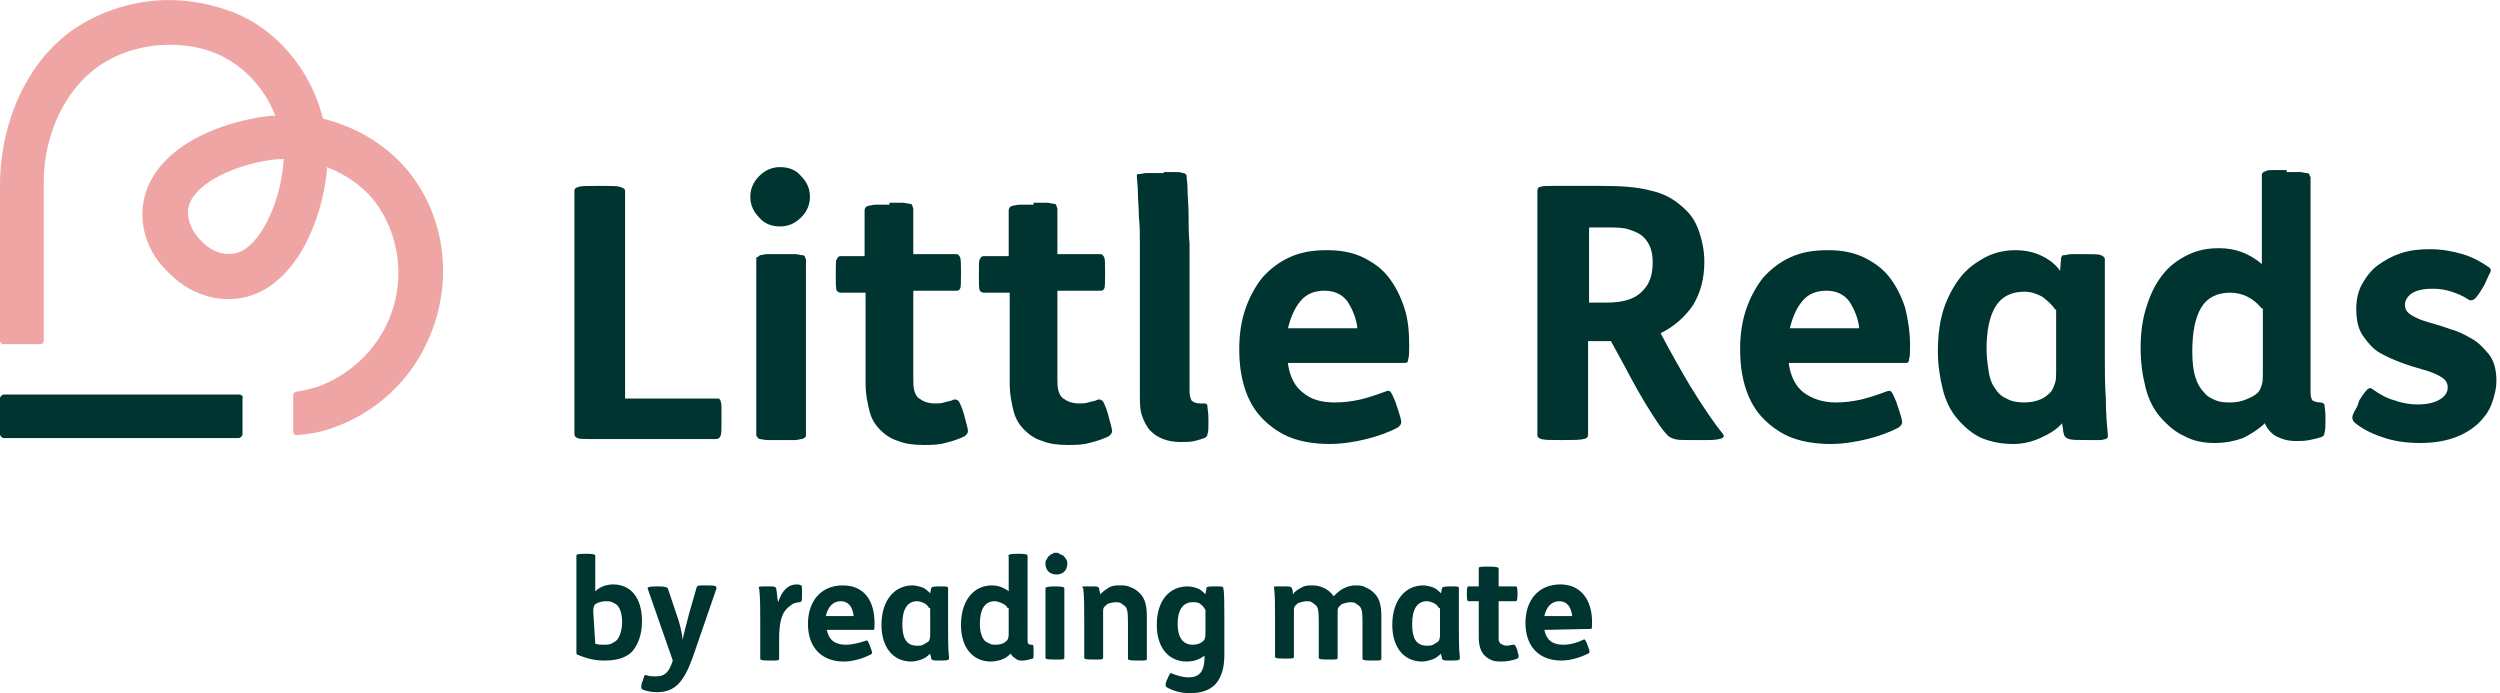
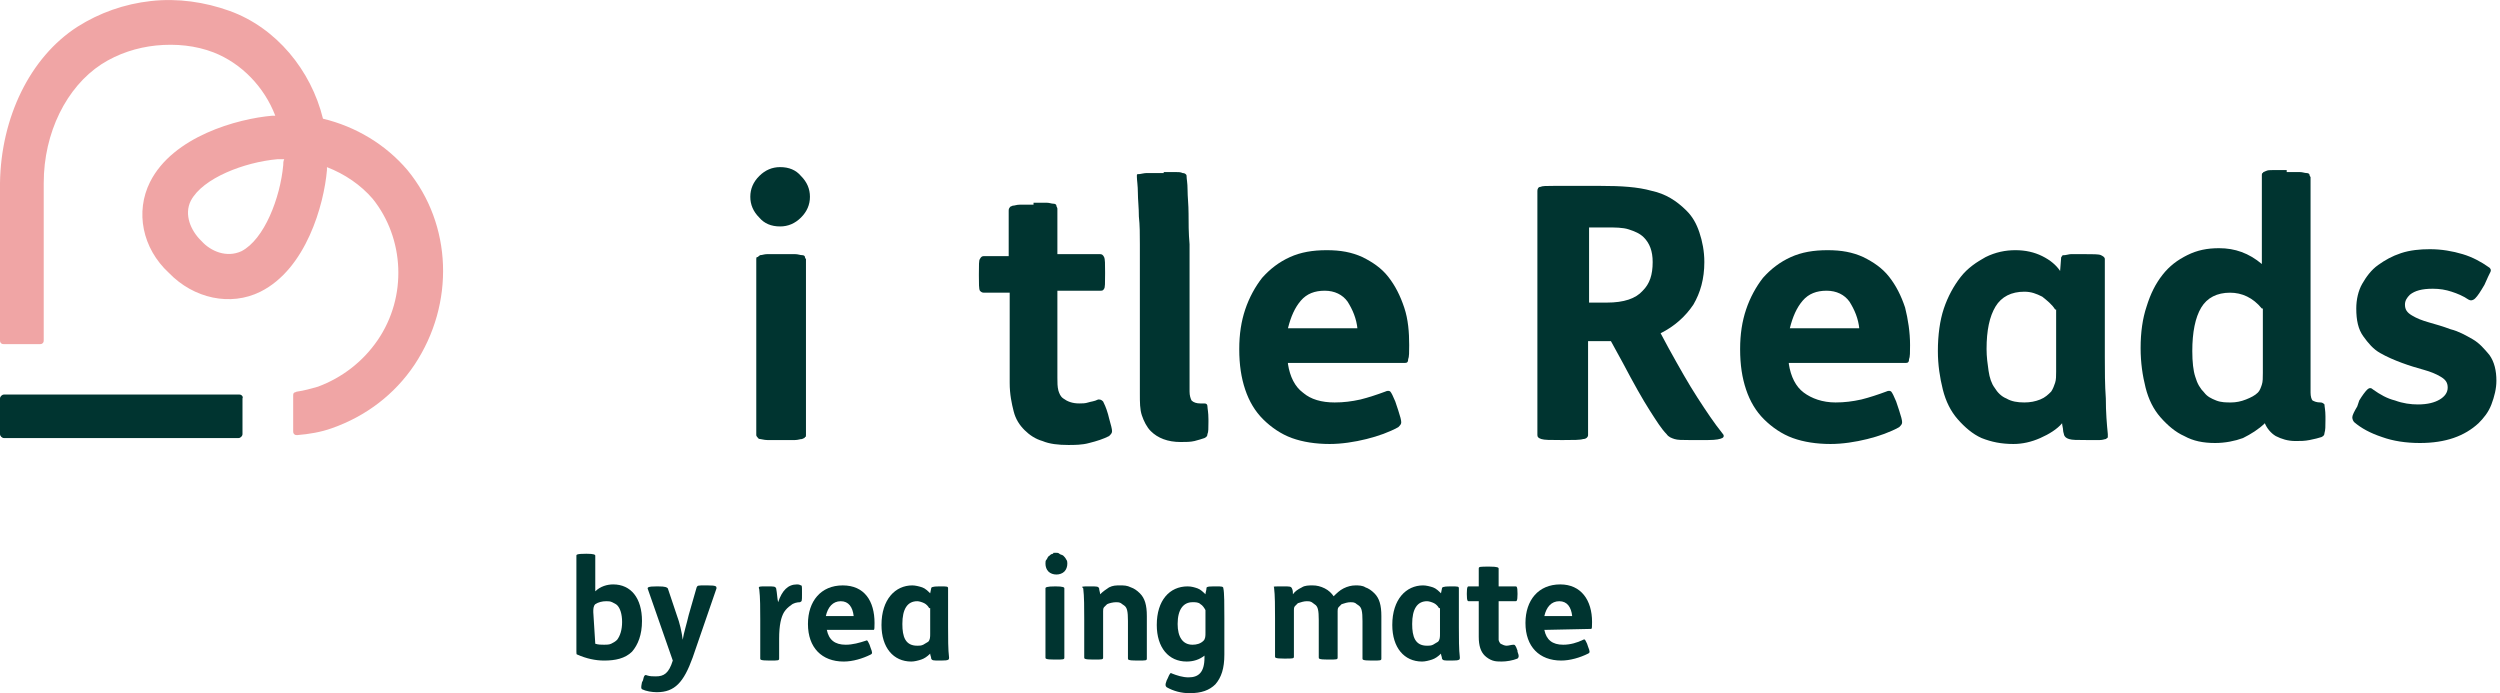
<svg xmlns="http://www.w3.org/2000/svg" width="220" height="61" viewBox="0 0 220 61" fill="none">
  <g clip-path="url(#clip0_1805_11521)">
    <path d="M51.597 48.73C52.297 48.73 52.384 48.818 52.384 48.904V52.037C52.822 51.602 53.434 51.428 53.958 51.428C55.533 51.428 56.495 52.646 56.495 54.648C56.495 55.866 56.145 56.736 55.62 57.345C55.008 57.954 54.133 58.129 53.171 58.129C52.384 58.129 51.597 57.954 50.81 57.606C50.723 57.606 50.723 57.519 50.723 57.345V48.904C50.723 48.818 50.723 48.73 51.597 48.73ZM52.384 56.649C52.647 56.736 52.909 56.736 53.171 56.736C53.346 56.736 53.609 56.736 53.783 56.649C53.958 56.562 54.133 56.475 54.308 56.301C54.571 55.953 54.745 55.431 54.745 54.735C54.745 54.039 54.571 53.517 54.308 53.255C54.221 53.168 54.046 53.081 53.871 52.994C53.696 52.907 53.521 52.907 53.346 52.907C52.996 52.907 52.647 52.994 52.384 53.168C52.209 53.342 52.209 53.603 52.209 53.865L52.384 56.649Z" fill="#003430" />
    <path d="M57.894 51.602C58.593 51.602 58.681 51.689 58.768 51.776L59.555 54.126C59.818 54.822 59.992 55.605 60.08 56.301C60.167 55.692 60.43 54.909 60.605 54.126L61.304 51.689C61.392 51.515 61.392 51.515 62.091 51.515H62.266C63.053 51.515 63.053 51.602 63.053 51.776L60.954 57.867C60.167 60.043 59.38 60.913 57.806 60.913C57.369 60.913 56.844 60.826 56.494 60.652C56.407 60.565 56.407 60.478 56.494 60.043L56.582 59.869C56.669 59.434 56.757 59.347 56.932 59.434C57.194 59.521 57.456 59.521 57.719 59.521C58.418 59.521 58.855 59.26 59.205 58.129L57.019 51.863C56.932 51.689 57.019 51.602 57.806 51.602H57.894Z" fill="#003430" />
    <path d="M67.514 51.602C68.126 51.602 68.214 51.602 68.301 51.776C68.389 52.211 68.389 52.646 68.476 52.994C68.826 51.95 69.351 51.428 70.138 51.428C70.225 51.428 70.313 51.428 70.488 51.515C70.575 51.515 70.575 51.602 70.575 52.124V52.298C70.575 52.907 70.575 52.907 70.4 52.994C70.138 52.994 69.788 53.081 69.613 53.255C69.351 53.429 69.176 53.603 69.001 53.864C68.739 54.3 68.564 54.996 68.564 56.214V57.954C68.564 58.128 68.476 58.128 67.777 58.128H67.689C66.902 58.128 66.902 58.041 66.902 57.954V54.561C66.902 53.603 66.902 52.559 66.815 51.863C66.727 51.602 66.727 51.602 67.514 51.602Z" fill="#003430" />
    <path d="M72.761 55.431C72.936 56.301 73.461 56.736 74.423 56.736C75.035 56.736 75.647 56.562 76.172 56.388C76.347 56.301 76.347 56.388 76.522 56.736L76.609 56.997C76.784 57.432 76.784 57.519 76.609 57.606C75.909 57.955 75.035 58.216 74.248 58.216C72.324 58.216 71.1 56.997 71.1 54.909C71.1 52.907 72.237 51.515 74.16 51.515C76.084 51.515 76.959 52.907 76.959 54.822C76.959 55.257 76.959 55.431 76.871 55.431H72.761ZM75.123 54.213C75.035 53.429 74.685 52.907 73.986 52.907C73.286 52.907 72.849 53.429 72.674 54.213H75.123Z" fill="#003430" />
    <path d="M81.944 51.776C81.944 51.689 82.031 51.602 82.644 51.602H82.731C83.343 51.602 83.431 51.602 83.431 51.776C83.431 52.211 83.431 53.429 83.431 54.387V55.17C83.431 56.127 83.431 57.171 83.518 57.867C83.518 58.041 83.518 58.129 82.819 58.129H82.731C82.119 58.129 82.031 58.129 81.944 57.955C81.944 57.781 81.856 57.693 81.856 57.519C81.594 57.781 81.332 57.955 81.069 58.041C80.807 58.129 80.457 58.216 80.195 58.216C78.621 58.216 77.571 56.997 77.571 54.996C77.571 52.733 78.796 51.515 80.282 51.515C80.545 51.515 80.894 51.602 81.157 51.689C81.419 51.776 81.682 52.037 81.856 52.211L81.944 51.776ZM81.769 53.517C81.682 53.343 81.507 53.169 81.332 53.081C81.157 52.995 80.894 52.907 80.72 52.907C79.845 52.907 79.408 53.604 79.408 54.909C79.408 56.04 79.67 56.823 80.72 56.823C80.894 56.823 81.069 56.823 81.244 56.736C81.419 56.649 81.507 56.562 81.682 56.475C81.856 56.301 81.856 56.04 81.856 55.779V53.517H81.769Z" fill="#003430" />
-     <path d="M89.64 48.73C90.339 48.73 90.427 48.818 90.427 48.904V56.388C90.427 56.649 90.514 56.736 90.777 56.736C90.951 56.736 90.951 56.823 90.951 57.258V57.432C90.951 57.867 90.951 57.954 90.864 57.954C90.602 58.041 90.252 58.129 89.99 58.129C89.727 58.129 89.552 58.129 89.377 57.954C89.202 57.867 89.028 57.693 88.94 57.519C88.678 57.78 88.415 57.954 88.153 58.041C87.891 58.129 87.541 58.215 87.191 58.215C85.617 58.215 84.567 56.997 84.567 54.996C84.567 52.82 85.704 51.515 87.278 51.515C87.803 51.515 88.328 51.689 88.765 52.037V48.992C88.678 48.818 88.765 48.73 89.64 48.73ZM88.678 53.517C88.59 53.342 88.415 53.168 88.153 53.081C87.978 52.994 87.716 52.907 87.541 52.907C86.666 52.907 86.229 53.603 86.229 54.909C86.229 55.605 86.404 56.127 86.666 56.388C86.754 56.475 86.929 56.562 87.103 56.649C87.278 56.736 87.453 56.736 87.628 56.736C87.978 56.736 88.328 56.649 88.59 56.388C88.765 56.214 88.765 55.953 88.765 55.692V53.517H88.678Z" fill="#003430" />
    <path d="M92.876 48.643C93.05 48.643 93.138 48.643 93.225 48.73C93.313 48.817 93.488 48.817 93.575 48.904C93.663 48.991 93.75 49.078 93.838 49.252C93.925 49.34 93.925 49.514 93.925 49.6C93.925 49.862 93.838 50.123 93.663 50.297C93.488 50.471 93.225 50.558 92.963 50.558C92.701 50.558 92.438 50.471 92.263 50.297C92.088 50.123 92.001 49.862 92.001 49.6C92.001 49.426 92.001 49.34 92.088 49.252C92.176 49.165 92.176 48.991 92.351 48.904C92.438 48.817 92.526 48.73 92.701 48.73C92.613 48.643 92.701 48.643 92.876 48.643ZM92.876 51.602C93.575 51.602 93.663 51.689 93.663 51.776V57.867C93.663 58.041 93.575 58.041 92.876 58.041H92.788C92.001 58.041 92.001 57.954 92.001 57.867V51.776C92.001 51.689 92.088 51.602 92.876 51.602Z" fill="#003430" />
    <path d="M95.937 51.602C96.549 51.602 96.636 51.602 96.724 51.776C96.724 51.95 96.811 52.124 96.811 52.298C97.074 52.037 97.336 51.863 97.598 51.689C97.948 51.515 98.21 51.515 98.56 51.515C98.91 51.515 99.172 51.515 99.522 51.689C99.785 51.776 100.047 51.95 100.309 52.211C100.747 52.646 100.922 53.255 100.922 54.213V57.955C100.922 58.129 100.834 58.129 100.135 58.129H100.047C99.26 58.129 99.26 58.041 99.26 57.955V54.648C99.26 53.778 99.172 53.517 98.998 53.343C98.91 53.255 98.735 53.169 98.648 53.081C98.473 52.995 98.385 52.995 98.211 52.995C97.948 52.995 97.598 53.081 97.424 53.169C97.336 53.255 97.249 53.343 97.161 53.429C97.074 53.517 97.074 53.691 97.074 53.778C97.074 54.039 97.074 54.474 97.074 54.996V57.867C97.074 58.041 96.986 58.041 96.287 58.041H96.199C95.412 58.041 95.412 57.955 95.412 57.867V54.474C95.412 53.517 95.412 52.472 95.325 51.776C95.15 51.602 95.15 51.602 95.937 51.602Z" fill="#003430" />
    <path d="M107.043 51.602C107.48 51.602 107.655 51.602 107.655 51.776C107.743 52.124 107.743 53.255 107.743 54.387V57.606C107.743 58.825 107.48 59.608 106.956 60.217C106.431 60.739 105.731 61 104.682 61C103.982 61 103.283 60.826 102.67 60.478C102.583 60.391 102.496 60.304 102.67 59.869L102.758 59.695C102.933 59.26 103.02 59.173 103.108 59.26C103.545 59.434 104.07 59.608 104.594 59.608C105.469 59.608 105.994 59.173 105.994 57.867V57.693C105.556 58.041 105.032 58.215 104.42 58.215C102.845 58.215 101.796 56.997 101.796 54.996C101.796 52.82 102.933 51.602 104.507 51.602C104.857 51.602 105.119 51.689 105.381 51.776C105.644 51.863 105.906 52.124 106.081 52.298C106.081 52.124 106.169 51.95 106.169 51.776C106.169 51.689 106.169 51.602 106.781 51.602H107.043ZM106.081 53.691C105.994 53.517 105.819 53.255 105.644 53.168C105.469 52.994 105.207 52.994 104.944 52.994C104.157 52.994 103.632 53.603 103.632 54.909C103.632 56.04 104.07 56.736 104.944 56.736C105.294 56.736 105.644 56.649 105.906 56.388C106.081 56.214 106.081 55.953 106.081 55.692V53.691Z" fill="#003430" />
    <path d="M112.902 51.602C113.514 51.602 113.602 51.602 113.689 51.776C113.777 51.95 113.777 52.124 113.777 52.298C113.952 52.037 114.214 51.863 114.564 51.689C114.826 51.515 115.176 51.515 115.526 51.515C115.876 51.515 116.226 51.602 116.575 51.776C116.925 51.95 117.187 52.211 117.362 52.472C117.625 52.211 117.887 51.95 118.237 51.776C118.587 51.602 118.937 51.515 119.286 51.515C119.549 51.515 119.899 51.515 120.161 51.689C120.423 51.776 120.686 51.95 120.948 52.211C121.385 52.646 121.56 53.255 121.56 54.213V57.955C121.56 58.129 121.473 58.129 120.773 58.129H120.686C119.899 58.129 119.899 58.041 119.899 57.955V54.648C119.899 53.778 119.811 53.517 119.636 53.343C119.549 53.255 119.374 53.169 119.286 53.081C119.111 52.995 119.024 52.995 118.849 52.995C118.587 52.995 118.324 53.081 118.062 53.169C117.975 53.255 117.887 53.343 117.8 53.429C117.712 53.517 117.712 53.691 117.712 53.778C117.712 54.039 117.712 54.474 117.712 54.996V57.867C117.712 58.041 117.625 58.041 116.925 58.041H116.838C116.051 58.041 116.051 57.955 116.051 57.867V54.561C116.051 53.691 115.963 53.429 115.788 53.255C115.701 53.169 115.526 53.081 115.438 52.995C115.264 52.907 115.176 52.907 115.001 52.907C114.739 52.907 114.476 52.995 114.214 53.081C114.127 53.169 114.039 53.255 113.952 53.343C113.864 53.429 113.864 53.604 113.864 53.691C113.864 53.952 113.864 54.387 113.864 54.909V57.781C113.864 57.955 113.777 57.955 113.077 57.955H112.99C112.203 57.955 112.203 57.867 112.203 57.781V54.387C112.203 53.429 112.203 52.385 112.115 51.689C112.028 51.602 112.115 51.602 112.902 51.602Z" fill="#003430" />
    <path d="M126.894 51.776C126.894 51.689 126.982 51.602 127.594 51.602H127.681C128.293 51.602 128.381 51.602 128.381 51.776C128.381 52.211 128.381 53.429 128.381 54.387V55.17C128.381 56.127 128.381 57.171 128.468 57.867C128.468 58.041 128.468 58.129 127.769 58.129H127.681C127.069 58.129 126.982 58.129 126.894 57.955C126.894 57.781 126.807 57.693 126.807 57.519C126.544 57.781 126.282 57.955 126.02 58.041C125.757 58.129 125.407 58.216 125.145 58.216C123.571 58.216 122.521 56.997 122.521 54.996C122.521 52.733 123.746 51.515 125.233 51.515C125.495 51.515 125.845 51.602 126.107 51.689C126.369 51.776 126.632 52.037 126.807 52.211L126.894 51.776ZM126.632 53.517C126.544 53.343 126.369 53.169 126.195 53.081C126.02 52.995 125.757 52.907 125.582 52.907C124.708 52.907 124.271 53.604 124.271 54.909C124.271 56.04 124.533 56.823 125.582 56.823C125.757 56.823 125.932 56.823 126.107 56.736C126.282 56.649 126.369 56.562 126.544 56.475C126.719 56.301 126.719 56.04 126.719 55.779V53.517H126.632Z" fill="#003430" />
    <path d="M131.092 49.862C131.792 49.862 131.88 49.949 131.88 50.036V51.602H133.366C133.454 51.602 133.541 51.602 133.541 52.211V52.298C133.541 52.907 133.454 52.907 133.366 52.907H131.88V55.953C131.88 56.04 131.88 56.214 131.88 56.301C131.88 56.388 131.967 56.562 132.054 56.649C132.229 56.736 132.404 56.823 132.579 56.823C132.754 56.823 133.016 56.736 133.191 56.736C133.279 56.736 133.366 56.736 133.541 57.258V57.345C133.716 57.78 133.629 57.867 133.541 57.954C133.104 58.128 132.579 58.215 132.142 58.215C131.88 58.215 131.617 58.215 131.355 58.128C131.092 58.041 130.83 57.867 130.655 57.693C130.305 57.345 130.13 56.823 130.13 56.04V52.907H129.256C129.169 52.907 129.081 52.907 129.081 52.298V52.211C129.081 51.602 129.169 51.602 129.256 51.602H130.13V50.036C130.13 49.862 130.218 49.862 131.092 49.862Z" fill="#003430" />
    <path d="M135.903 55.431C136.078 56.301 136.602 56.736 137.564 56.736C138.177 56.736 138.789 56.562 139.314 56.301C139.488 56.214 139.488 56.301 139.663 56.649L139.751 56.91C139.926 57.345 139.926 57.432 139.751 57.519C139.051 57.867 138.177 58.128 137.39 58.128C135.466 58.128 134.241 56.91 134.241 54.822C134.241 52.82 135.378 51.428 137.302 51.428C139.139 51.428 140.101 52.82 140.101 54.735C140.101 55.17 140.101 55.344 140.013 55.344L135.903 55.431ZM138.352 54.213C138.264 53.429 137.914 52.907 137.215 52.907C136.515 52.907 136.078 53.429 135.903 54.213H138.352Z" fill="#003430" />
    <path d="M35.856 14.969C33.932 12.706 31.308 11.14 28.422 10.444C27.373 6.18 24.312 2.438 20.202 0.959C18.015 0.176 15.654 -0.172 13.293 0.089C10.932 0.35 8.745 1.133 6.821 2.351C2.624 5.049 0.087 10.357 0 16.1V29.936C0 30.023 0 30.11 0.087 30.197C0.175 30.284 0.262 30.284 0.35 30.284H3.498C3.586 30.284 3.673 30.284 3.76 30.197C3.848 30.11 3.848 30.023 3.848 29.936V16.1C3.848 11.662 5.859 7.659 8.92 5.658C10.407 4.701 12.069 4.179 13.73 4.004C15.479 3.83 17.228 4.004 18.802 4.614C21.251 5.571 23.263 7.659 24.225 10.183H23.962C20.901 10.444 15.217 12.01 13.205 16.013C11.894 18.624 12.506 21.843 14.867 24.019C17.053 26.281 20.289 26.977 22.913 25.672C26.936 23.671 28.51 18.015 28.772 14.969C28.772 14.882 28.772 14.795 28.772 14.708C30.346 15.317 31.745 16.274 32.795 17.492C35.593 20.973 35.856 26.107 33.232 29.936C31.92 31.85 30.084 33.243 27.985 34.026C27.373 34.2 26.761 34.374 26.148 34.461C26.061 34.461 25.974 34.548 25.886 34.548C25.799 34.635 25.799 34.722 25.799 34.809V37.942C25.799 38.029 25.799 38.116 25.886 38.203C25.974 38.29 26.061 38.29 26.148 38.29C27.198 38.203 28.247 38.029 29.209 37.681C32.183 36.636 34.719 34.722 36.468 32.111C40.054 26.716 39.791 19.755 35.856 14.969ZM24.924 14.534C24.662 17.405 23.263 21.06 21.251 22.104C19.939 22.713 18.54 22.104 17.753 21.234L17.666 21.147C16.791 20.277 16.179 18.885 16.791 17.666C17.84 15.665 21.514 14.273 24.399 14.012C24.574 14.012 24.837 14.012 25.012 14.012C24.924 14.186 24.924 14.36 24.924 14.534Z" fill="#F0A5A5" />
    <path d="M21.076 34.721H0.35C0.175 34.721 0 34.895 0 35.069V38.201C0 38.375 0.175 38.549 0.35 38.549H20.989C21.164 38.549 21.339 38.375 21.339 38.201V35.069C21.426 34.895 21.251 34.721 21.076 34.721Z" fill="#003430" />
-     <path d="M52.909 16.359C53.784 16.359 54.308 16.359 54.571 16.446C54.833 16.533 55.008 16.62 55.008 16.794V35.068H62.966C63.054 35.068 63.141 35.068 63.229 35.068C63.316 35.068 63.316 35.155 63.404 35.242C63.404 35.329 63.491 35.504 63.491 35.764C63.491 35.939 63.491 36.287 63.491 36.722V36.983C63.491 37.766 63.491 38.201 63.404 38.375C63.316 38.549 63.229 38.636 62.966 38.636H51.947C51.335 38.636 50.985 38.636 50.81 38.549C50.635 38.462 50.548 38.375 50.548 38.201V16.794C50.548 16.62 50.635 16.533 50.898 16.446C51.16 16.359 51.685 16.359 52.559 16.359H52.909Z" fill="#003430" />
    <path d="M66.027 17.317C66.027 16.62 66.29 16.011 66.814 15.489C67.339 14.967 67.951 14.706 68.651 14.706C69.438 14.706 70.05 14.967 70.487 15.489C71.012 16.011 71.275 16.62 71.275 17.317C71.275 18.013 71.012 18.622 70.487 19.144C69.963 19.666 69.351 19.927 68.651 19.927C67.864 19.927 67.252 19.666 66.814 19.144C66.29 18.622 66.027 18.013 66.027 17.317ZM68.826 22.364C69.263 22.364 69.613 22.364 69.963 22.364C70.225 22.364 70.4 22.451 70.575 22.451C70.75 22.451 70.837 22.538 70.837 22.625C70.837 22.712 70.925 22.799 70.925 22.799V38.288C70.925 38.375 70.925 38.462 70.837 38.462C70.837 38.549 70.75 38.549 70.575 38.636C70.4 38.636 70.225 38.723 69.963 38.723C69.7 38.723 69.351 38.723 68.826 38.723H68.651C68.126 38.723 67.776 38.723 67.514 38.723C67.252 38.723 66.989 38.636 66.902 38.636C66.727 38.636 66.727 38.549 66.639 38.462C66.552 38.375 66.552 38.288 66.552 38.288V22.799C66.552 22.712 66.552 22.625 66.639 22.625C66.727 22.625 66.727 22.538 66.902 22.451C67.077 22.451 67.252 22.364 67.514 22.364C67.776 22.364 68.214 22.364 68.651 22.364H68.826Z" fill="#003430" />
-     <path d="M78.27 17.839C78.708 17.839 79.057 17.839 79.407 17.839C79.67 17.839 79.844 17.926 80.019 17.926C80.194 17.926 80.282 18.013 80.282 18.1C80.282 18.187 80.369 18.274 80.369 18.361V22.364H84.13C84.305 22.364 84.392 22.451 84.48 22.625C84.567 22.799 84.567 23.234 84.567 23.93V24.104C84.567 24.887 84.567 25.322 84.48 25.409C84.392 25.583 84.305 25.583 84.13 25.583H80.369V33.241C80.369 33.676 80.369 34.024 80.457 34.372C80.544 34.633 80.632 34.894 80.894 35.068C81.244 35.329 81.681 35.503 82.293 35.503C82.555 35.503 82.818 35.503 83.08 35.416C83.343 35.329 83.605 35.329 83.955 35.155C84.13 35.155 84.217 35.155 84.392 35.329C84.48 35.503 84.654 35.852 84.829 36.461L84.917 36.809C85.092 37.418 85.179 37.766 85.179 37.94C85.179 38.114 85.092 38.201 84.917 38.375C84.392 38.636 83.867 38.81 83.168 38.984C82.555 39.158 81.856 39.158 81.331 39.158C80.457 39.158 79.67 39.071 79.057 38.81C78.445 38.636 77.921 38.288 77.483 37.853C77.046 37.418 76.696 36.896 76.521 36.2C76.346 35.503 76.171 34.72 76.171 33.676V25.757H73.985C73.81 25.757 73.723 25.67 73.635 25.583C73.548 25.409 73.548 24.974 73.548 24.278V24.104C73.548 23.321 73.548 22.886 73.635 22.799C73.723 22.625 73.81 22.538 73.985 22.538H76.084V18.535C76.084 18.448 76.084 18.361 76.171 18.274C76.171 18.187 76.259 18.187 76.434 18.1C76.609 18.1 76.784 18.013 77.046 18.013C77.308 18.013 77.746 18.013 78.183 18.013H78.27V17.839Z" fill="#003430" />
    <path d="M90.951 17.839C91.389 17.839 91.739 17.839 92.088 17.839C92.351 17.839 92.526 17.926 92.701 17.926C92.876 17.926 92.963 18.013 92.963 18.1C92.963 18.187 93.05 18.274 93.05 18.361V22.364H96.811C96.986 22.364 97.073 22.451 97.161 22.625C97.248 22.799 97.248 23.234 97.248 23.93V24.104C97.248 24.887 97.248 25.322 97.161 25.409C97.073 25.583 96.986 25.583 96.811 25.583H93.05V33.241C93.05 33.676 93.05 34.024 93.138 34.372C93.225 34.633 93.313 34.894 93.575 35.068C93.925 35.329 94.362 35.503 94.974 35.503C95.237 35.503 95.499 35.503 95.761 35.416C96.024 35.329 96.286 35.329 96.636 35.155C96.811 35.155 96.898 35.155 97.073 35.329C97.161 35.503 97.336 35.852 97.51 36.461L97.598 36.809C97.773 37.418 97.86 37.766 97.86 37.94C97.86 38.114 97.773 38.201 97.598 38.375C97.073 38.636 96.549 38.81 95.849 38.984C95.237 39.158 94.537 39.158 94.012 39.158C93.138 39.158 92.351 39.071 91.739 38.81C91.126 38.636 90.602 38.288 90.165 37.853C89.727 37.418 89.377 36.896 89.203 36.2C89.028 35.503 88.853 34.72 88.853 33.676V25.757H86.579C86.404 25.757 86.317 25.67 86.229 25.583C86.142 25.409 86.142 24.974 86.142 24.278V24.104C86.142 23.321 86.142 22.886 86.229 22.799C86.317 22.625 86.404 22.538 86.579 22.538H88.765V18.535C88.765 18.448 88.765 18.361 88.853 18.274C88.853 18.187 88.94 18.187 89.115 18.1C89.29 18.1 89.465 18.013 89.727 18.013C89.99 18.013 90.427 18.013 90.864 18.013H90.951V17.839Z" fill="#003430" />
    <path d="M102.407 15.141C102.844 15.141 103.194 15.141 103.457 15.141C103.719 15.141 103.894 15.141 104.069 15.228C104.244 15.228 104.331 15.315 104.331 15.315C104.419 15.402 104.419 15.402 104.419 15.489C104.419 15.75 104.506 16.098 104.506 16.707C104.506 17.317 104.593 18.013 104.593 18.796C104.593 19.579 104.593 20.536 104.681 21.494C104.681 22.451 104.681 23.495 104.681 24.539V34.459C104.681 34.807 104.768 35.068 104.856 35.242C105.031 35.416 105.293 35.504 105.643 35.504H105.993C106.168 35.504 106.255 35.59 106.255 35.764C106.255 35.939 106.343 36.287 106.343 36.896V37.157C106.343 37.679 106.343 38.027 106.255 38.201C106.255 38.375 106.168 38.462 105.993 38.549C105.73 38.636 105.468 38.723 105.118 38.81C104.768 38.897 104.331 38.897 103.894 38.897C102.757 38.897 101.882 38.549 101.27 37.94C100.92 37.592 100.658 37.07 100.483 36.548C100.308 36.026 100.308 35.416 100.308 34.633V23.93C100.308 23.147 100.308 22.364 100.308 21.494C100.308 20.623 100.308 19.84 100.221 19.057C100.221 18.274 100.133 17.578 100.133 16.968C100.133 16.359 100.046 15.837 100.046 15.576C100.046 15.489 100.046 15.402 100.046 15.402C100.046 15.315 100.133 15.315 100.308 15.315C100.396 15.315 100.658 15.228 100.92 15.228C101.183 15.228 101.62 15.228 102.057 15.228H102.407V15.141Z" fill="#003430" />
    <path d="M113.339 32.023C113.514 33.154 113.951 34.024 114.651 34.546C115.35 35.155 116.312 35.416 117.449 35.416C118.236 35.416 118.936 35.329 119.723 35.155C120.423 34.981 121.21 34.72 121.909 34.459C122.084 34.372 122.259 34.372 122.347 34.459C122.434 34.546 122.609 34.894 122.784 35.329L123.046 36.113C123.221 36.635 123.309 36.983 123.309 37.157C123.309 37.331 123.221 37.418 123.046 37.592C122.259 38.027 121.297 38.375 120.248 38.636C119.198 38.897 118.061 39.071 117.012 39.071C115.788 39.071 114.651 38.897 113.689 38.549C112.727 38.201 111.852 37.592 111.153 36.896C110.453 36.2 109.928 35.329 109.578 34.285C109.229 33.241 109.054 32.11 109.054 30.718C109.054 29.412 109.229 28.281 109.578 27.237C109.928 26.192 110.453 25.235 111.065 24.452C111.765 23.669 112.552 23.06 113.514 22.625C114.476 22.19 115.525 22.016 116.75 22.016C117.974 22.016 118.936 22.19 119.898 22.625C120.772 23.06 121.56 23.582 122.172 24.365C122.784 25.148 123.221 26.018 123.571 27.063C123.921 28.107 124.008 29.238 124.008 30.369C124.008 30.979 124.008 31.414 123.921 31.588C123.921 31.849 123.833 31.936 123.658 31.936H113.339V32.023ZM119.461 28.977C119.373 28.02 119.023 27.237 118.586 26.541C118.149 25.931 117.449 25.583 116.575 25.583C115.7 25.583 115.001 25.844 114.476 26.454C113.951 27.063 113.601 27.846 113.339 28.89H119.461V28.977Z" fill="#003430" />
    <path d="M140.887 16.359C142.636 16.359 144.123 16.446 145.347 16.794C146.572 17.055 147.534 17.665 148.408 18.535C148.933 19.057 149.283 19.666 149.545 20.449C149.807 21.232 149.982 22.103 149.982 23.06C149.982 24.539 149.632 25.757 149.02 26.802C148.321 27.846 147.359 28.716 146.134 29.325L146.834 30.63C147.796 32.371 148.583 33.763 149.37 34.981C150.157 36.2 150.857 37.244 151.556 38.114C151.731 38.288 151.731 38.462 151.556 38.549C151.381 38.636 151.032 38.723 150.332 38.723H148.583C148.058 38.723 147.621 38.723 147.359 38.636C147.096 38.549 146.834 38.462 146.659 38.201C146.222 37.766 145.784 37.07 145.172 36.113C144.56 35.155 143.773 33.763 142.811 31.936L141.762 30.021H139.75V38.288C139.75 38.462 139.575 38.636 139.313 38.636C139.051 38.723 138.438 38.723 137.651 38.723H137.301C136.427 38.723 135.902 38.723 135.64 38.636C135.378 38.549 135.29 38.462 135.29 38.288V16.794C135.29 16.62 135.377 16.446 135.552 16.446C135.727 16.359 136.077 16.359 136.689 16.359H140.887ZM139.838 26.628H141.412C142.898 26.628 143.948 26.279 144.56 25.583C145.172 24.974 145.435 24.191 145.435 23.06C145.435 22.103 145.172 21.407 144.648 20.884C144.298 20.536 143.86 20.362 143.336 20.188C142.811 20.014 142.111 20.014 141.324 20.014H139.838V26.628Z" fill="#003430" />
    <path d="M157.416 32.023C157.591 33.154 158.028 34.024 158.728 34.546C159.427 35.068 160.389 35.416 161.526 35.416C162.313 35.416 163.013 35.329 163.8 35.155C164.5 34.981 165.287 34.72 165.986 34.459C166.161 34.372 166.336 34.372 166.424 34.459C166.511 34.546 166.686 34.894 166.861 35.329L167.123 36.113C167.298 36.635 167.386 36.983 167.386 37.157C167.386 37.331 167.298 37.418 167.123 37.592C166.336 38.027 165.374 38.375 164.325 38.636C163.275 38.897 162.139 39.071 161.089 39.071C159.865 39.071 158.728 38.897 157.766 38.549C156.804 38.201 155.929 37.592 155.23 36.896C154.53 36.2 154.005 35.329 153.656 34.285C153.306 33.241 153.131 32.11 153.131 30.718C153.131 29.412 153.306 28.281 153.656 27.237C154.005 26.192 154.53 25.235 155.142 24.452C155.842 23.669 156.629 23.06 157.591 22.625C158.553 22.19 159.602 22.016 160.827 22.016C162.051 22.016 163.013 22.19 163.975 22.625C164.85 23.06 165.637 23.582 166.249 24.365C166.861 25.148 167.298 26.018 167.648 27.063C167.91 28.107 168.085 29.238 168.085 30.369C168.085 30.979 168.085 31.414 167.998 31.588C167.998 31.849 167.91 31.936 167.736 31.936H157.416V32.023ZM163.625 28.977C163.538 28.02 163.188 27.237 162.751 26.541C162.313 25.931 161.614 25.583 160.739 25.583C159.865 25.583 159.165 25.844 158.64 26.454C158.116 27.063 157.766 27.846 157.504 28.89H163.625V28.977Z" fill="#003430" />
    <path d="M181.377 22.712C181.377 22.625 181.377 22.625 181.465 22.538C181.465 22.451 181.552 22.451 181.727 22.451C181.815 22.451 182.077 22.364 182.252 22.364C182.514 22.364 182.777 22.364 183.214 22.364H183.389C184.176 22.364 184.701 22.364 184.876 22.451C185.05 22.538 185.225 22.625 185.225 22.799C185.225 23.06 185.225 23.408 185.225 23.93C185.225 24.452 185.225 24.974 185.225 25.583C185.225 26.192 185.225 26.802 185.225 27.498C185.225 28.194 185.225 28.803 185.225 29.499V31.414C185.225 32.632 185.225 33.85 185.313 35.068C185.313 36.287 185.4 37.331 185.488 38.201C185.488 38.288 185.488 38.375 185.488 38.462C185.488 38.549 185.4 38.549 185.313 38.636C185.225 38.636 185.05 38.723 184.788 38.723C184.526 38.723 184.176 38.723 183.739 38.723H183.564C182.777 38.723 182.339 38.723 182.077 38.636C181.815 38.549 181.727 38.462 181.64 38.288C181.64 38.201 181.552 38.027 181.552 37.853C181.552 37.679 181.465 37.418 181.465 37.244C181.028 37.766 180.328 38.201 179.541 38.549C178.754 38.897 177.967 39.071 177.18 39.071C176.13 39.071 175.256 38.897 174.381 38.549C173.594 38.201 172.894 37.592 172.282 36.896C171.67 36.2 171.233 35.329 170.97 34.285C170.708 33.241 170.533 32.11 170.533 30.892C170.533 29.499 170.708 28.194 171.058 27.15C171.408 26.105 171.932 25.148 172.545 24.365C173.157 23.582 173.944 23.06 174.731 22.625C175.605 22.19 176.48 22.016 177.355 22.016C178.229 22.016 179.016 22.19 179.716 22.538C180.415 22.886 180.94 23.321 181.29 23.843L181.377 22.712ZM180.853 27.237C180.59 26.802 180.153 26.454 179.716 26.105C179.191 25.844 178.754 25.67 178.142 25.67C177.005 25.67 176.13 26.105 175.605 26.976C175.081 27.846 174.818 29.064 174.818 30.718C174.818 31.414 174.906 32.023 174.993 32.632C175.081 33.241 175.256 33.763 175.518 34.111C175.78 34.546 176.13 34.894 176.567 35.068C177.005 35.329 177.529 35.416 178.142 35.416C178.666 35.416 179.104 35.329 179.541 35.155C179.978 34.981 180.241 34.72 180.503 34.459C180.678 34.198 180.765 33.937 180.853 33.676C180.94 33.415 180.94 33.067 180.94 32.719V27.237H180.853Z" fill="#003430" />
    <path d="M201.23 15.141C201.667 15.141 202.017 15.141 202.367 15.141C202.629 15.141 202.804 15.228 202.979 15.228C203.154 15.228 203.241 15.315 203.241 15.402C203.241 15.489 203.329 15.576 203.329 15.576V34.546C203.329 34.894 203.416 35.155 203.503 35.242C203.678 35.329 203.853 35.416 204.203 35.416C204.378 35.416 204.465 35.503 204.553 35.59C204.553 35.764 204.64 36.113 204.64 36.635V36.983C204.64 37.505 204.64 37.853 204.553 38.114C204.553 38.288 204.465 38.375 204.291 38.462C204.028 38.549 203.678 38.636 203.241 38.723C202.804 38.81 202.454 38.81 202.017 38.81C201.317 38.81 200.792 38.636 200.268 38.375C199.83 38.114 199.481 37.679 199.306 37.244C198.781 37.766 198.081 38.201 197.382 38.549C196.682 38.81 195.808 38.984 194.933 38.984C193.884 38.984 193.009 38.81 192.222 38.375C191.435 38.027 190.735 37.418 190.123 36.722C189.511 36.026 189.074 35.155 188.811 34.111C188.549 33.067 188.374 31.936 188.374 30.63C188.374 29.238 188.549 28.02 188.899 26.976C189.249 25.844 189.686 24.974 190.298 24.191C190.91 23.408 191.61 22.886 192.484 22.451C193.359 22.015 194.233 21.841 195.283 21.841C196.682 21.841 197.906 22.277 199.043 23.234V15.402C199.043 15.315 199.043 15.228 199.131 15.228C199.131 15.141 199.218 15.141 199.393 15.054C199.568 14.967 199.743 14.967 200.005 14.967C200.268 14.967 200.705 14.967 201.142 14.967H201.23V15.141ZM199.043 27.15C198.256 26.192 197.294 25.757 196.245 25.757C195.108 25.757 194.233 26.192 193.709 27.063C193.184 27.933 192.922 29.238 192.922 30.891C192.922 31.849 193.009 32.632 193.184 33.154C193.359 33.763 193.621 34.198 193.971 34.546C194.233 34.894 194.583 35.068 195.02 35.242C195.458 35.416 195.895 35.416 196.332 35.416C196.77 35.416 197.207 35.329 197.644 35.155C198.081 34.981 198.431 34.807 198.694 34.546C198.868 34.372 198.956 34.111 199.043 33.85C199.131 33.589 199.131 33.241 199.131 32.806V27.15H199.043Z" fill="#003430" />
    <path d="M207.614 35.242C207.876 34.807 208.139 34.459 208.314 34.285C208.489 34.111 208.664 34.111 208.838 34.285C209.451 34.72 210.063 35.069 210.762 35.242C211.462 35.504 212.162 35.591 212.774 35.591C213.648 35.591 214.261 35.417 214.698 35.156C215.135 34.895 215.397 34.546 215.397 34.111C215.397 33.676 215.223 33.415 214.785 33.154C214.348 32.893 213.911 32.719 213.299 32.545C212.686 32.371 212.074 32.197 211.375 31.936C210.675 31.675 210.063 31.414 209.451 31.066C208.838 30.718 208.401 30.195 207.964 29.586C207.527 28.977 207.352 28.194 207.352 27.15C207.352 26.367 207.527 25.584 207.876 24.974C208.226 24.365 208.664 23.756 209.276 23.321C209.888 22.886 210.5 22.538 211.287 22.277C212.074 22.016 212.949 21.929 213.823 21.929C214.873 21.929 215.835 22.103 216.709 22.364C217.584 22.625 218.371 23.06 218.983 23.495C219.158 23.582 219.245 23.756 219.158 23.93C219.071 24.104 218.896 24.452 218.633 25.061L218.371 25.497C218.109 25.932 217.846 26.28 217.671 26.367C217.496 26.454 217.409 26.454 217.234 26.367C216.709 26.019 216.272 25.845 215.747 25.671C215.223 25.497 214.698 25.409 214.086 25.409C213.124 25.409 212.512 25.584 212.074 25.932C211.812 26.193 211.637 26.454 211.637 26.802C211.637 27.237 211.812 27.498 212.249 27.759C212.686 28.02 213.124 28.194 213.736 28.368C214.348 28.542 214.96 28.716 215.66 28.977C216.359 29.151 216.972 29.499 217.584 29.847C218.196 30.195 218.633 30.718 219.071 31.24C219.508 31.849 219.683 32.632 219.683 33.502C219.683 34.198 219.508 34.895 219.245 35.591C218.983 36.287 218.546 36.809 218.109 37.244C216.884 38.375 215.223 38.984 212.949 38.984C211.724 38.984 210.588 38.81 209.626 38.462C208.576 38.114 207.789 37.679 207.177 37.157C207.089 37.07 207.002 36.896 207.002 36.722C207.002 36.548 207.177 36.2 207.439 35.765L207.614 35.242Z" fill="#003430" />
  </g>
  <defs>
    <clipPath id="clip0_1805_11521">
      <rect width="219.682" height="61" fill="white" />
    </clipPath>
  </defs>
</svg>